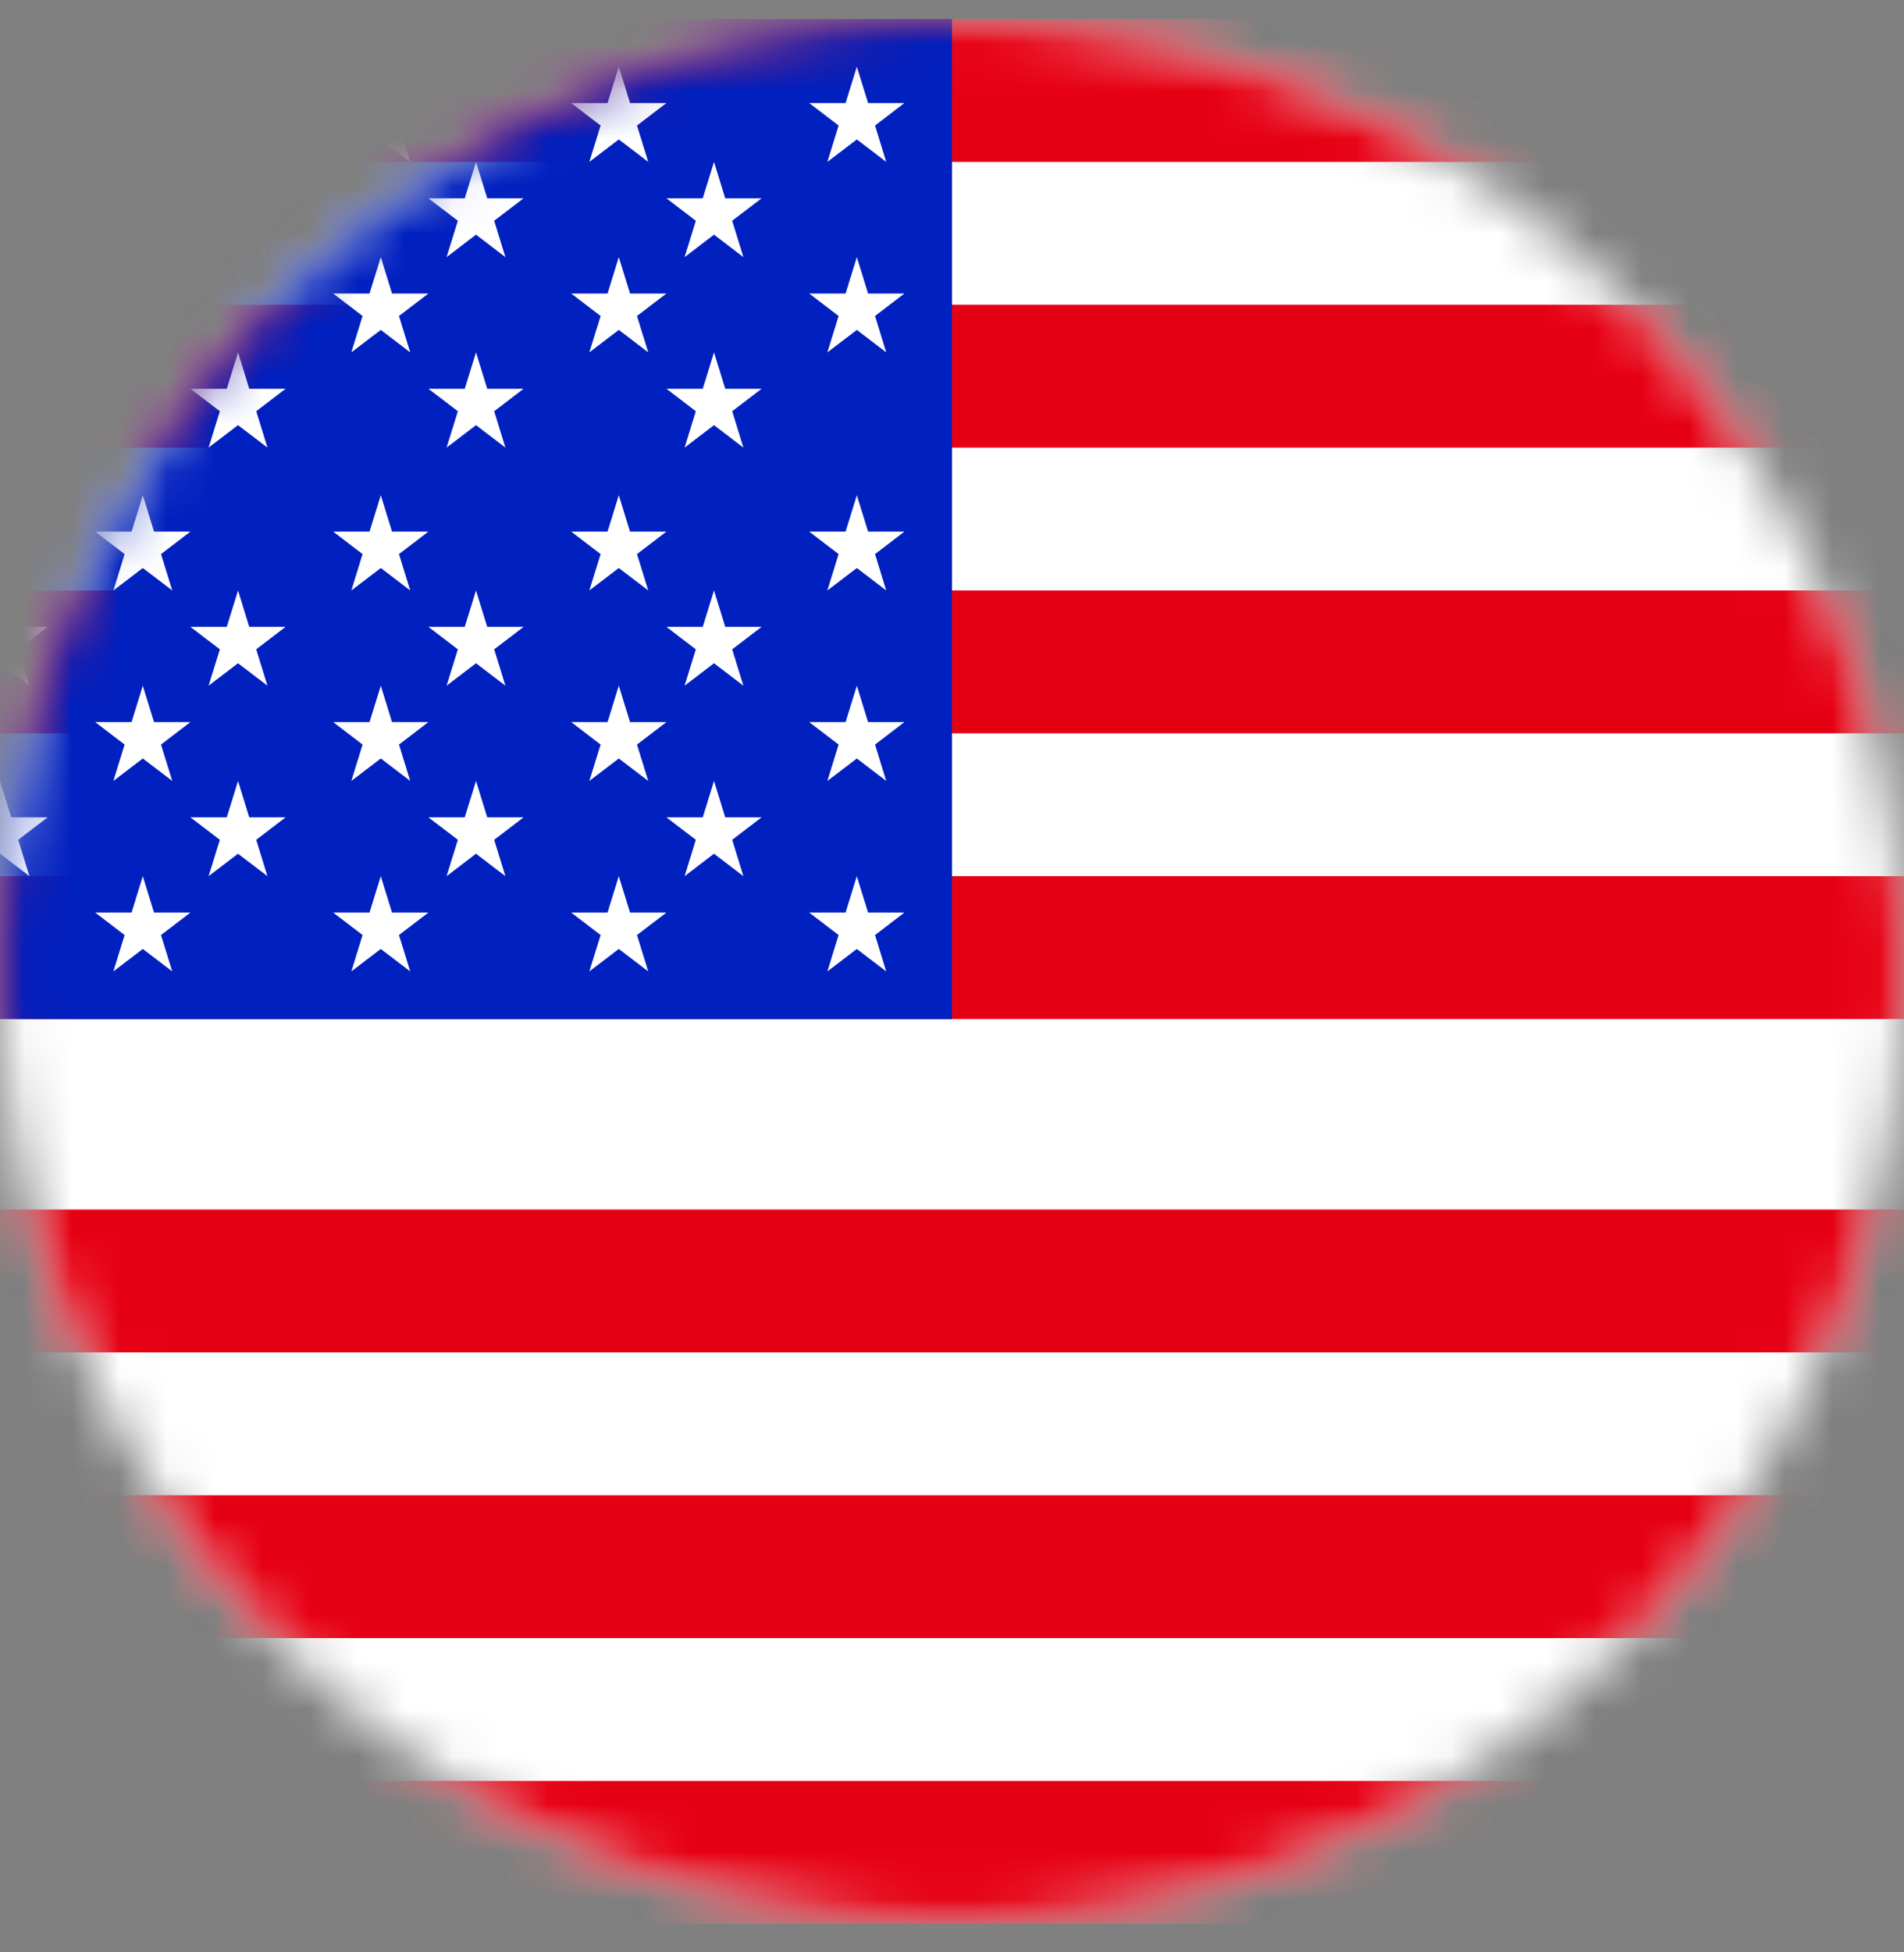
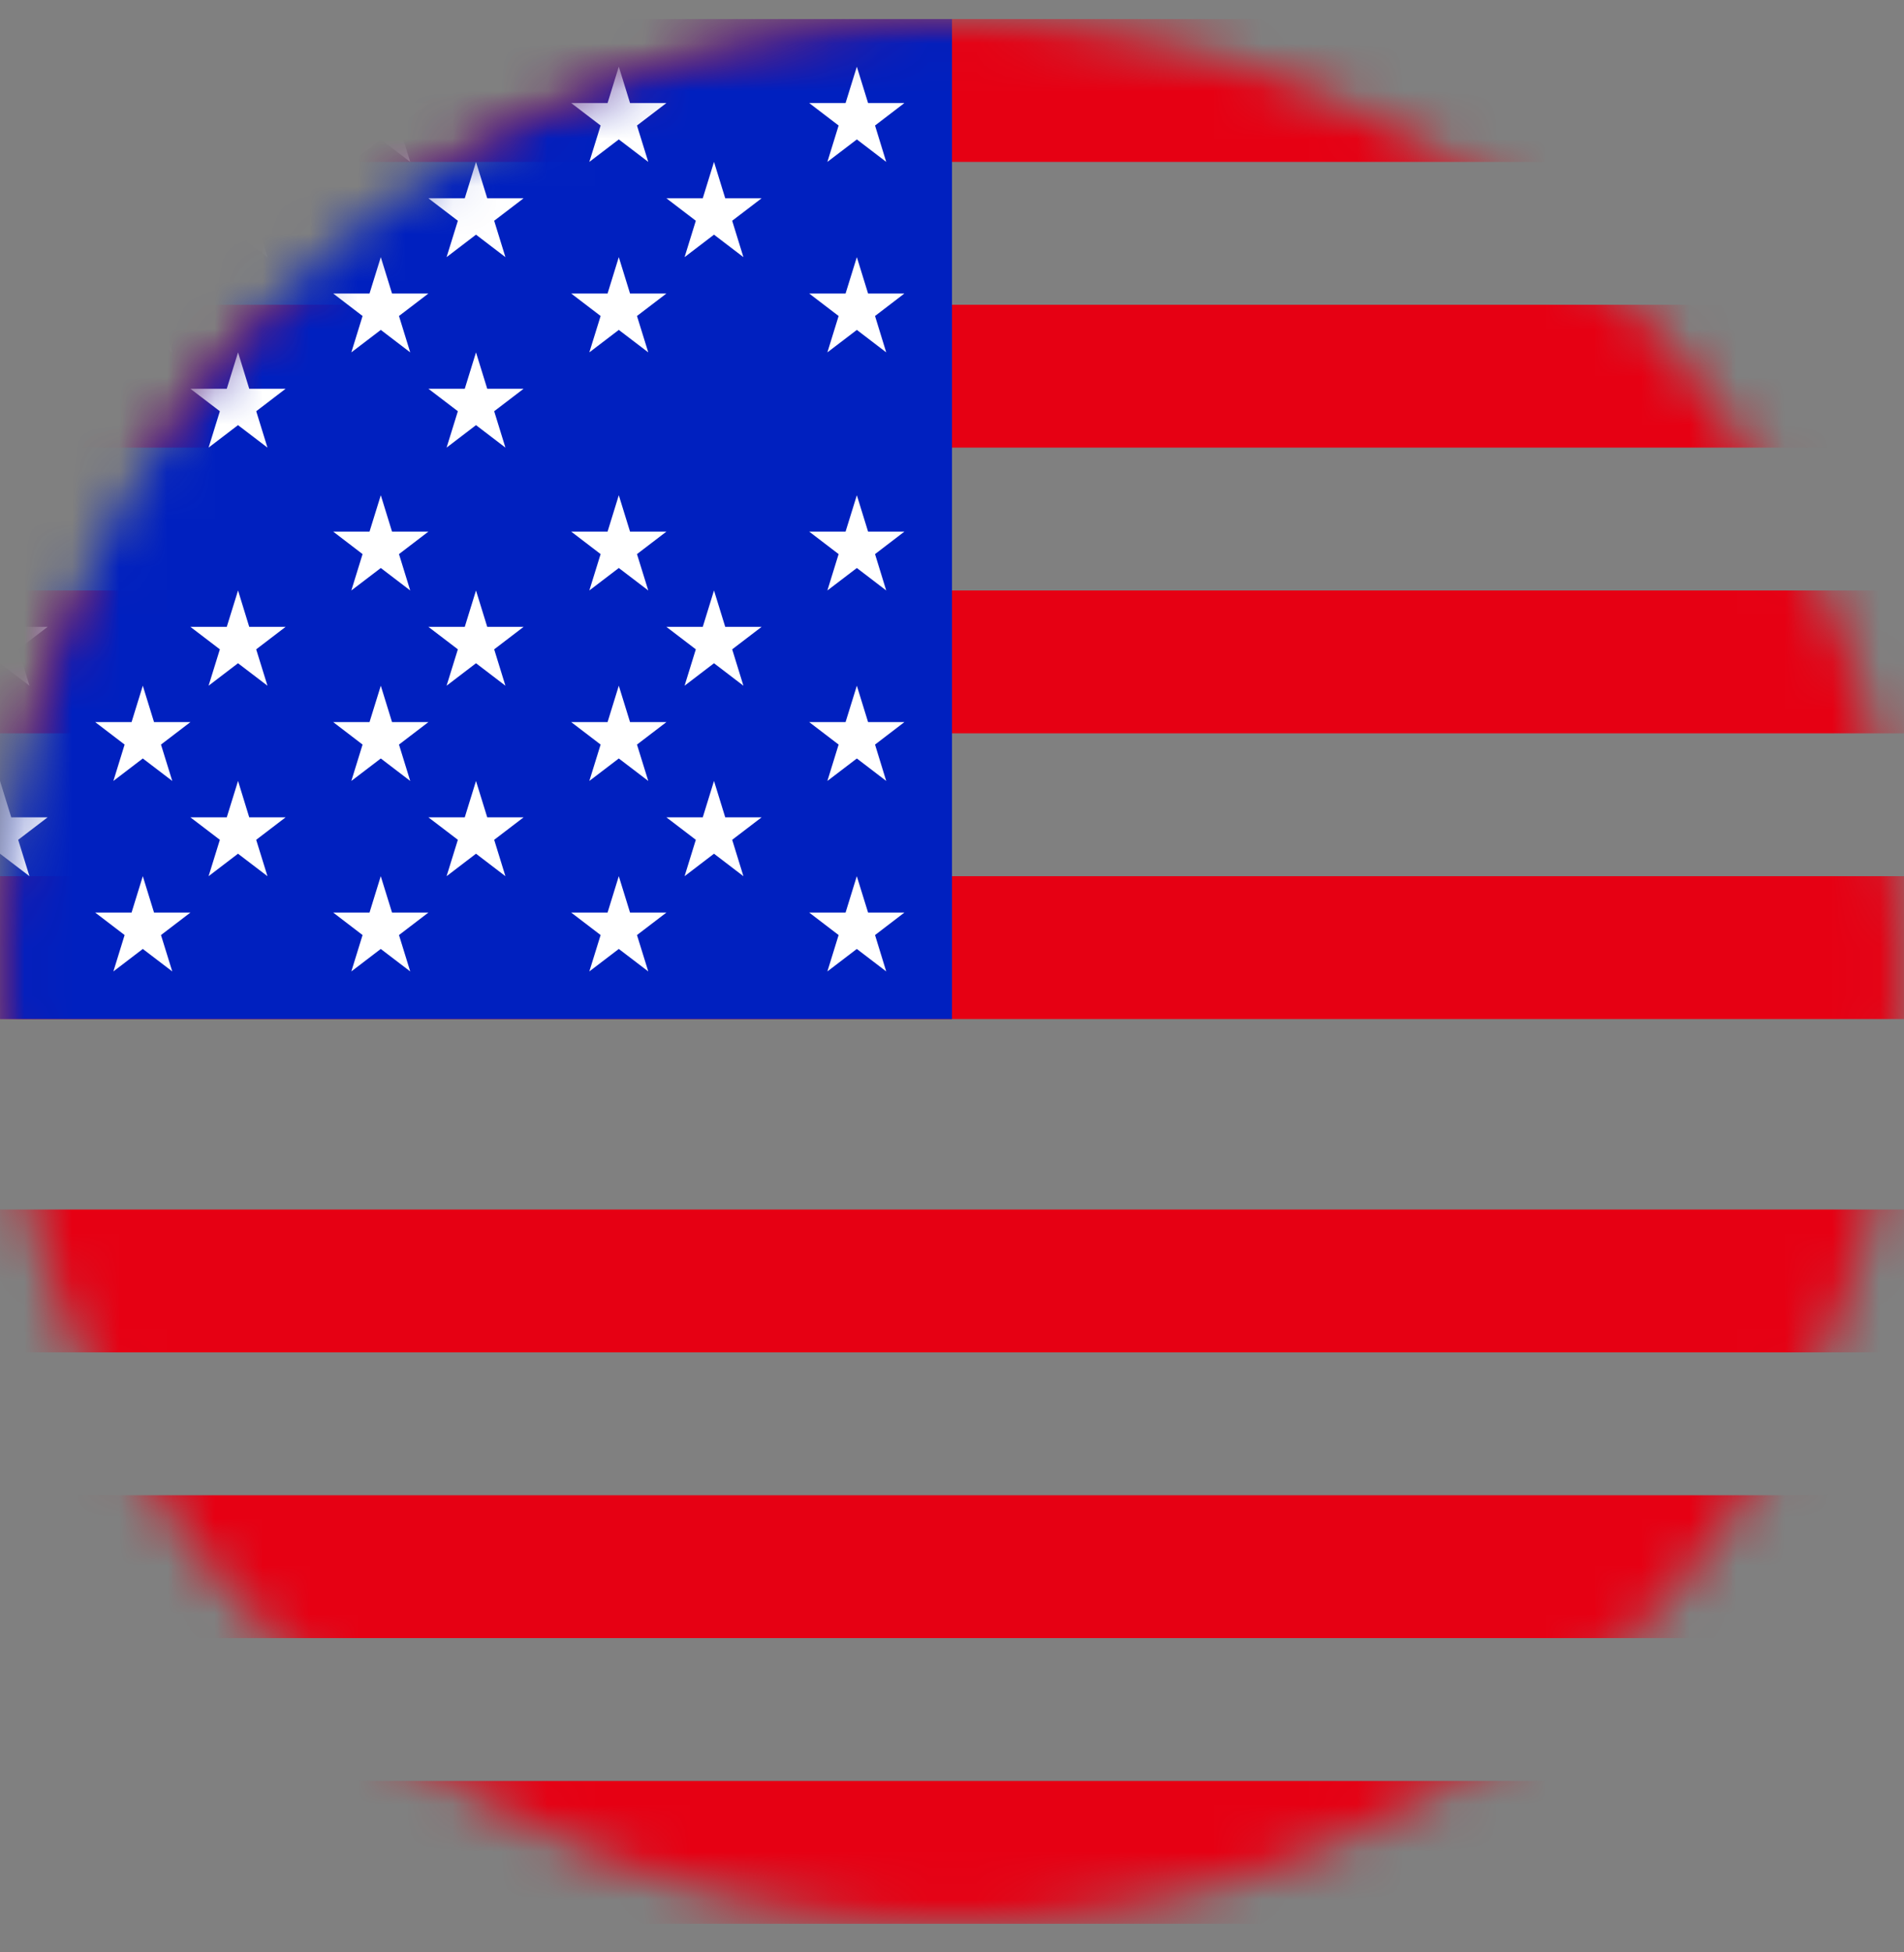
<svg xmlns="http://www.w3.org/2000/svg" xmlns:xlink="http://www.w3.org/1999/xlink" width="40px" height="41px" viewBox="0 0 40 41" version="1.1">
  <rect x="0" y="0" width="40" height="41" fill="#808080" stroke="none" />
  <title>usa</title>
  <desc>Created with Sketch.</desc>
  <defs>
    <path d="M20,0 C8.954,0 0,8.954 0,20 L0,20 C0,31.046 8.954,40 20,40 L20,40 C31.046,40 40,31.046 40,20 L40,20 C40,8.954 31.046,0 20,0 Z" id="path-1" />
  </defs>
  <g id="Product-Page" stroke="none" stroke-width="1" fill="none" fill-rule="evenodd">
    <g id="Merchants---Performance" transform="translate(-1033, -6218)">
      <g id="Go-international" transform="translate(0, 5526)">
        <g id="usa" transform="translate(1033, 692.4)">
          <mask id="mask-2" fill="white">
            <use xlink:href="#path-1" />
          </mask>
          <g id="Clip-2" />
-           <polygon id="Fill-1" fill="#FFFFFF" mask="url(#mask-2)" points="-10 40 50 40 50 0 -10 0" />
          <polygon id="Fill-3" fill="#E60013" mask="url(#mask-2)" points="-10 3 50 3 50 0 -10 0" />
          <polygon id="Fill-4" fill="#E60013" mask="url(#mask-2)" points="-10 9 50 9 50 6 -10 6" />
          <polygon id="Fill-5" fill="#E60013" mask="url(#mask-2)" points="-10 15 50 15 50 12 -10 12" />
          <polygon id="Fill-6" fill="#E60013" mask="url(#mask-2)" points="-10 21 50 21 50 18 -10 18" />
          <polygon id="Fill-7" fill="#E60013" mask="url(#mask-2)" points="-10 28 50 28 50 25 -10 25" />
          <polygon id="Fill-8" fill="#E60013" mask="url(#mask-2)" points="-10 34 50 34 50 31 -10 31" />
          <polygon id="Fill-9" fill="#E60013" mask="url(#mask-2)" points="-10 40 50 40 50 37 -10 37" />
          <polygon id="Fill-10" fill="#0020BF" mask="url(#mask-2)" points="-10 21 20 21 20 0 -10 0" />
          <polygon id="Fill-11" fill="#FFFFFF" mask="url(#mask-2)" points="3 1 2.764 1.764 2 1.764 2.618 2.236 2.382 3 3 2.528 3.619 3 3.382 2.236 4 1.764 3.236 1.764" />
          <polygon id="Fill-12" fill="#FFFFFF" mask="url(#mask-2)" points="8 1 7.763 1.764 7 1.764 7.617 2.236 7.381 3 8 2.528 8.618 3 8.382 2.236 9 1.764 8.236 1.764" />
          <polygon id="Fill-13" fill="#FFFFFF" mask="url(#mask-2)" points="13 1 12.764 1.764 12 1.764 12.618 2.236 12.381 3 13 2.528 13.619 3 13.382 2.236 14 1.764 13.236 1.764" />
          <polygon id="Fill-14" fill="#FFFFFF" mask="url(#mask-2)" points="17.618 2.236 17.382 3 18.001 2.528 18.618 3 18.383 2.236 19 1.764 18.237 1.764 18.001 1 17.764 1.764 17 1.764" />
          <polygon id="Fill-15" fill="#FFFFFF" mask="url(#mask-2)" points="7.58552681e-05 3 -0.235 3.764 -1 3.764 -0.381 4.236 -0.618 5 7.58552681e-05 4.528 0.619 5 0.382 4.236 1 3.764 0.236 3.764" />
          <polygon id="Fill-16" fill="#FFFFFF" mask="url(#mask-2)" points="5.001 3 4.764 3.764 4 3.764 4.619 4.236 4.382 5 5 4.528 5.619 5 5.383 4.236 6 3.764 5.236 3.764" />
          <polygon id="Fill-17" fill="#FFFFFF" mask="url(#mask-2)" points="10 3 9.764 3.764 9 3.764 9.619 4.236 9.382 5 10 4.528 10.618 5 10.382 4.236 11 3.764 10.236 3.764" />
          <polygon id="Fill-18" fill="#FFFFFF" mask="url(#mask-2)" points="15 3 14.764 3.764 14 3.764 14.618 4.236 14.382 5 15 4.528 15.618 5 15.382 4.236 16 3.764 15.236 3.764" />
          <polygon id="Fill-19" fill="#FFFFFF" mask="url(#mask-2)" points="3 5 2.764 5.764 2 5.764 2.618 6.236 2.382 7 3 6.528 3.619 7 3.382 6.236 4 5.764 3.236 5.764" />
          <polygon id="Fill-20" fill="#FFFFFF" mask="url(#mask-2)" points="8 5 7.763 5.764 7 5.764 7.617 6.236 7.381 7 8 6.528 8.618 7 8.382 6.236 9 5.764 8.236 5.764" />
          <polygon id="Fill-21" fill="#FFFFFF" mask="url(#mask-2)" points="13 5 12.764 5.764 12 5.764 12.618 6.236 12.381 7 13 6.528 13.619 7 13.382 6.236 14 5.764 13.236 5.764" />
          <polygon id="Fill-22" fill="#FFFFFF" mask="url(#mask-2)" points="18.001 5 17.764 5.764 17 5.764 17.618 6.236 17.382 7 18.001 6.528 18.618 7 18.383 6.236 19 5.764 18.237 5.764" />
          <polygon id="Fill-23" fill="#FFFFFF" mask="url(#mask-2)" points="7.58552681e-05 7 -0.236 7.764 -1 7.764 -0.381 8.236 -0.618 9 7.58552681e-05 8.528 0.619 9 0.382 8.236 1 7.764 0.236 7.764" />
          <polygon id="Fill-24" fill="#FFFFFF" mask="url(#mask-2)" points="5.001 7 4.764 7.764 4 7.764 4.619 8.236 4.382 9 5 8.528 5.619 9 5.383 8.236 6 7.764 5.236 7.764" />
          <polygon id="Fill-25" fill="#FFFFFF" mask="url(#mask-2)" points="10 7 9.764 7.764 9 7.764 9.619 8.236 9.382 9 10 8.528 10.618 9 10.382 8.236 11 7.764 10.236 7.764" />
-           <polygon id="Fill-26" fill="#FFFFFF" mask="url(#mask-2)" points="15 7 14.764 7.764 14 7.764 14.618 8.236 14.382 9 15 8.528 15.618 9 15.382 8.236 16 7.764 15.236 7.764" />
-           <polygon id="Fill-27" fill="#FFFFFF" mask="url(#mask-2)" points="3 10 2.764 10.764 2 10.764 2.618 11.236 2.382 12 3 11.528 3.619 12 3.382 11.236 4 10.764 3.236 10.764" />
          <polygon id="Fill-28" fill="#FFFFFF" mask="url(#mask-2)" points="8 10 7.763 10.764 7 10.764 7.617 11.236 7.381 12 8 11.528 8.618 12 8.382 11.236 9 10.764 8.236 10.764" />
          <polygon id="Fill-29" fill="#FFFFFF" mask="url(#mask-2)" points="13 10 12.764 10.764 12 10.764 12.618 11.236 12.381 12 13 11.528 13.619 12 13.382 11.236 14 10.764 13.236 10.764" />
          <polygon id="Fill-30" fill="#FFFFFF" mask="url(#mask-2)" points="18.001 10 17.764 10.764 17 10.764 17.618 11.236 17.382 12 18.001 11.528 18.618 12 18.383 11.236 19 10.764 18.237 10.764" />
          <polygon id="Fill-31" fill="#FFFFFF" mask="url(#mask-2)" points="7.58552681e-05 12 -0.235 12.764 -1 12.764 -0.381 13.236 -0.618 14 7.58552681e-05 13.528 0.619 14 0.382 13.236 1 12.764 0.236 12.764" />
          <polygon id="Fill-32" fill="#FFFFFF" mask="url(#mask-2)" points="5.001 12 4.764 12.764 4 12.764 4.619 13.236 4.382 14 5 13.528 5.619 14 5.382 13.236 6 12.764 5.236 12.764" />
          <polygon id="Fill-33" fill="#FFFFFF" mask="url(#mask-2)" points="10 12 9.764 12.764 9 12.764 9.619 13.236 9.382 14 10 13.528 10.618 14 10.382 13.236 11 12.764 10.236 12.764" />
          <polygon id="Fill-34" fill="#FFFFFF" mask="url(#mask-2)" points="15 12 14.764 12.764 14 12.764 14.618 13.236 14.382 14 15 13.528 15.618 14 15.382 13.236 16 12.764 15.236 12.764" />
          <polygon id="Fill-35" fill="#FFFFFF" mask="url(#mask-2)" points="3 14 2.764 14.764 2 14.764 2.618 15.236 2.382 16 3 15.528 3.619 16 3.382 15.236 4 14.764 3.236 14.764" />
          <polygon id="Fill-36" fill="#FFFFFF" mask="url(#mask-2)" points="8 14 7.763 14.764 7 14.764 7.617 15.236 7.381 16 8 15.528 8.618 16 8.382 15.236 9 14.764 8.236 14.764" />
          <polygon id="Fill-37" fill="#FFFFFF" mask="url(#mask-2)" points="13 14 12.764 14.764 12 14.764 12.618 15.236 12.381 16 13 15.528 13.619 16 13.382 15.236 14 14.764 13.236 14.764" />
          <polygon id="Fill-38" fill="#FFFFFF" mask="url(#mask-2)" points="18.001 14 17.764 14.764 17 14.764 17.618 15.236 17.382 16 18.001 15.528 18.618 16 18.383 15.236 19 14.764 18.237 14.764" />
          <polygon id="Fill-39" fill="#FFFFFF" mask="url(#mask-2)" points="0.236 16.764 0 16 -0.235 16.764 -1 16.764 -0.381 17.236 -0.618 18 0 17.528 0.619 18 0.382 17.236 1 16.764" />
          <polygon id="Fill-40" fill="#FFFFFF" mask="url(#mask-2)" points="5.236 16.764 5.001 16 4.764 16.764 4 16.764 4.619 17.236 4.382 18 5 17.528 5.619 18 5.382 17.236 6 16.764" />
          <polygon id="Fill-41" fill="#FFFFFF" mask="url(#mask-2)" points="10.236 16.764 10 16 9.764 16.764 9 16.764 9.619 17.236 9.382 18 10 17.528 10.618 18 10.382 17.236 11 16.764" />
          <polygon id="Fill-42" fill="#FFFFFF" mask="url(#mask-2)" points="15.236 16.764 15 16 14.764 16.764 14 16.764 14.618 17.236 14.382 18 15 17.528 15.618 18 15.382 17.236 16 16.764" />
          <polygon id="Fill-43" fill="#FFFFFF" mask="url(#mask-2)" points="3.236 18.764 3 18 2.764 18.764 2 18.764 2.618 19.236 2.382 20 3 19.528 3.619 20 3.382 19.236 4 18.764" />
          <polygon id="Fill-44" fill="#FFFFFF" mask="url(#mask-2)" points="8.236 18.764 7.999 18 7.763 18.764 7 18.764 7.617 19.236 7.381 20 7.999 19.528 8.618 20 8.382 19.236 9 18.764" />
          <polygon id="Fill-45" fill="#FFFFFF" mask="url(#mask-2)" points="13.236 18.764 13 18 12.764 18.764 12 18.764 12.618 19.236 12.381 20 13 19.528 13.619 20 13.382 19.236 14 18.764" />
          <polygon id="Fill-46" fill="#FFFFFF" mask="url(#mask-2)" points="18.237 18.764 18 18 17.764 18.764 17 18.764 17.618 19.236 17.382 20 18 19.528 18.618 20 18.383 19.236 19 18.764" />
        </g>
      </g>
    </g>
  </g>
</svg>